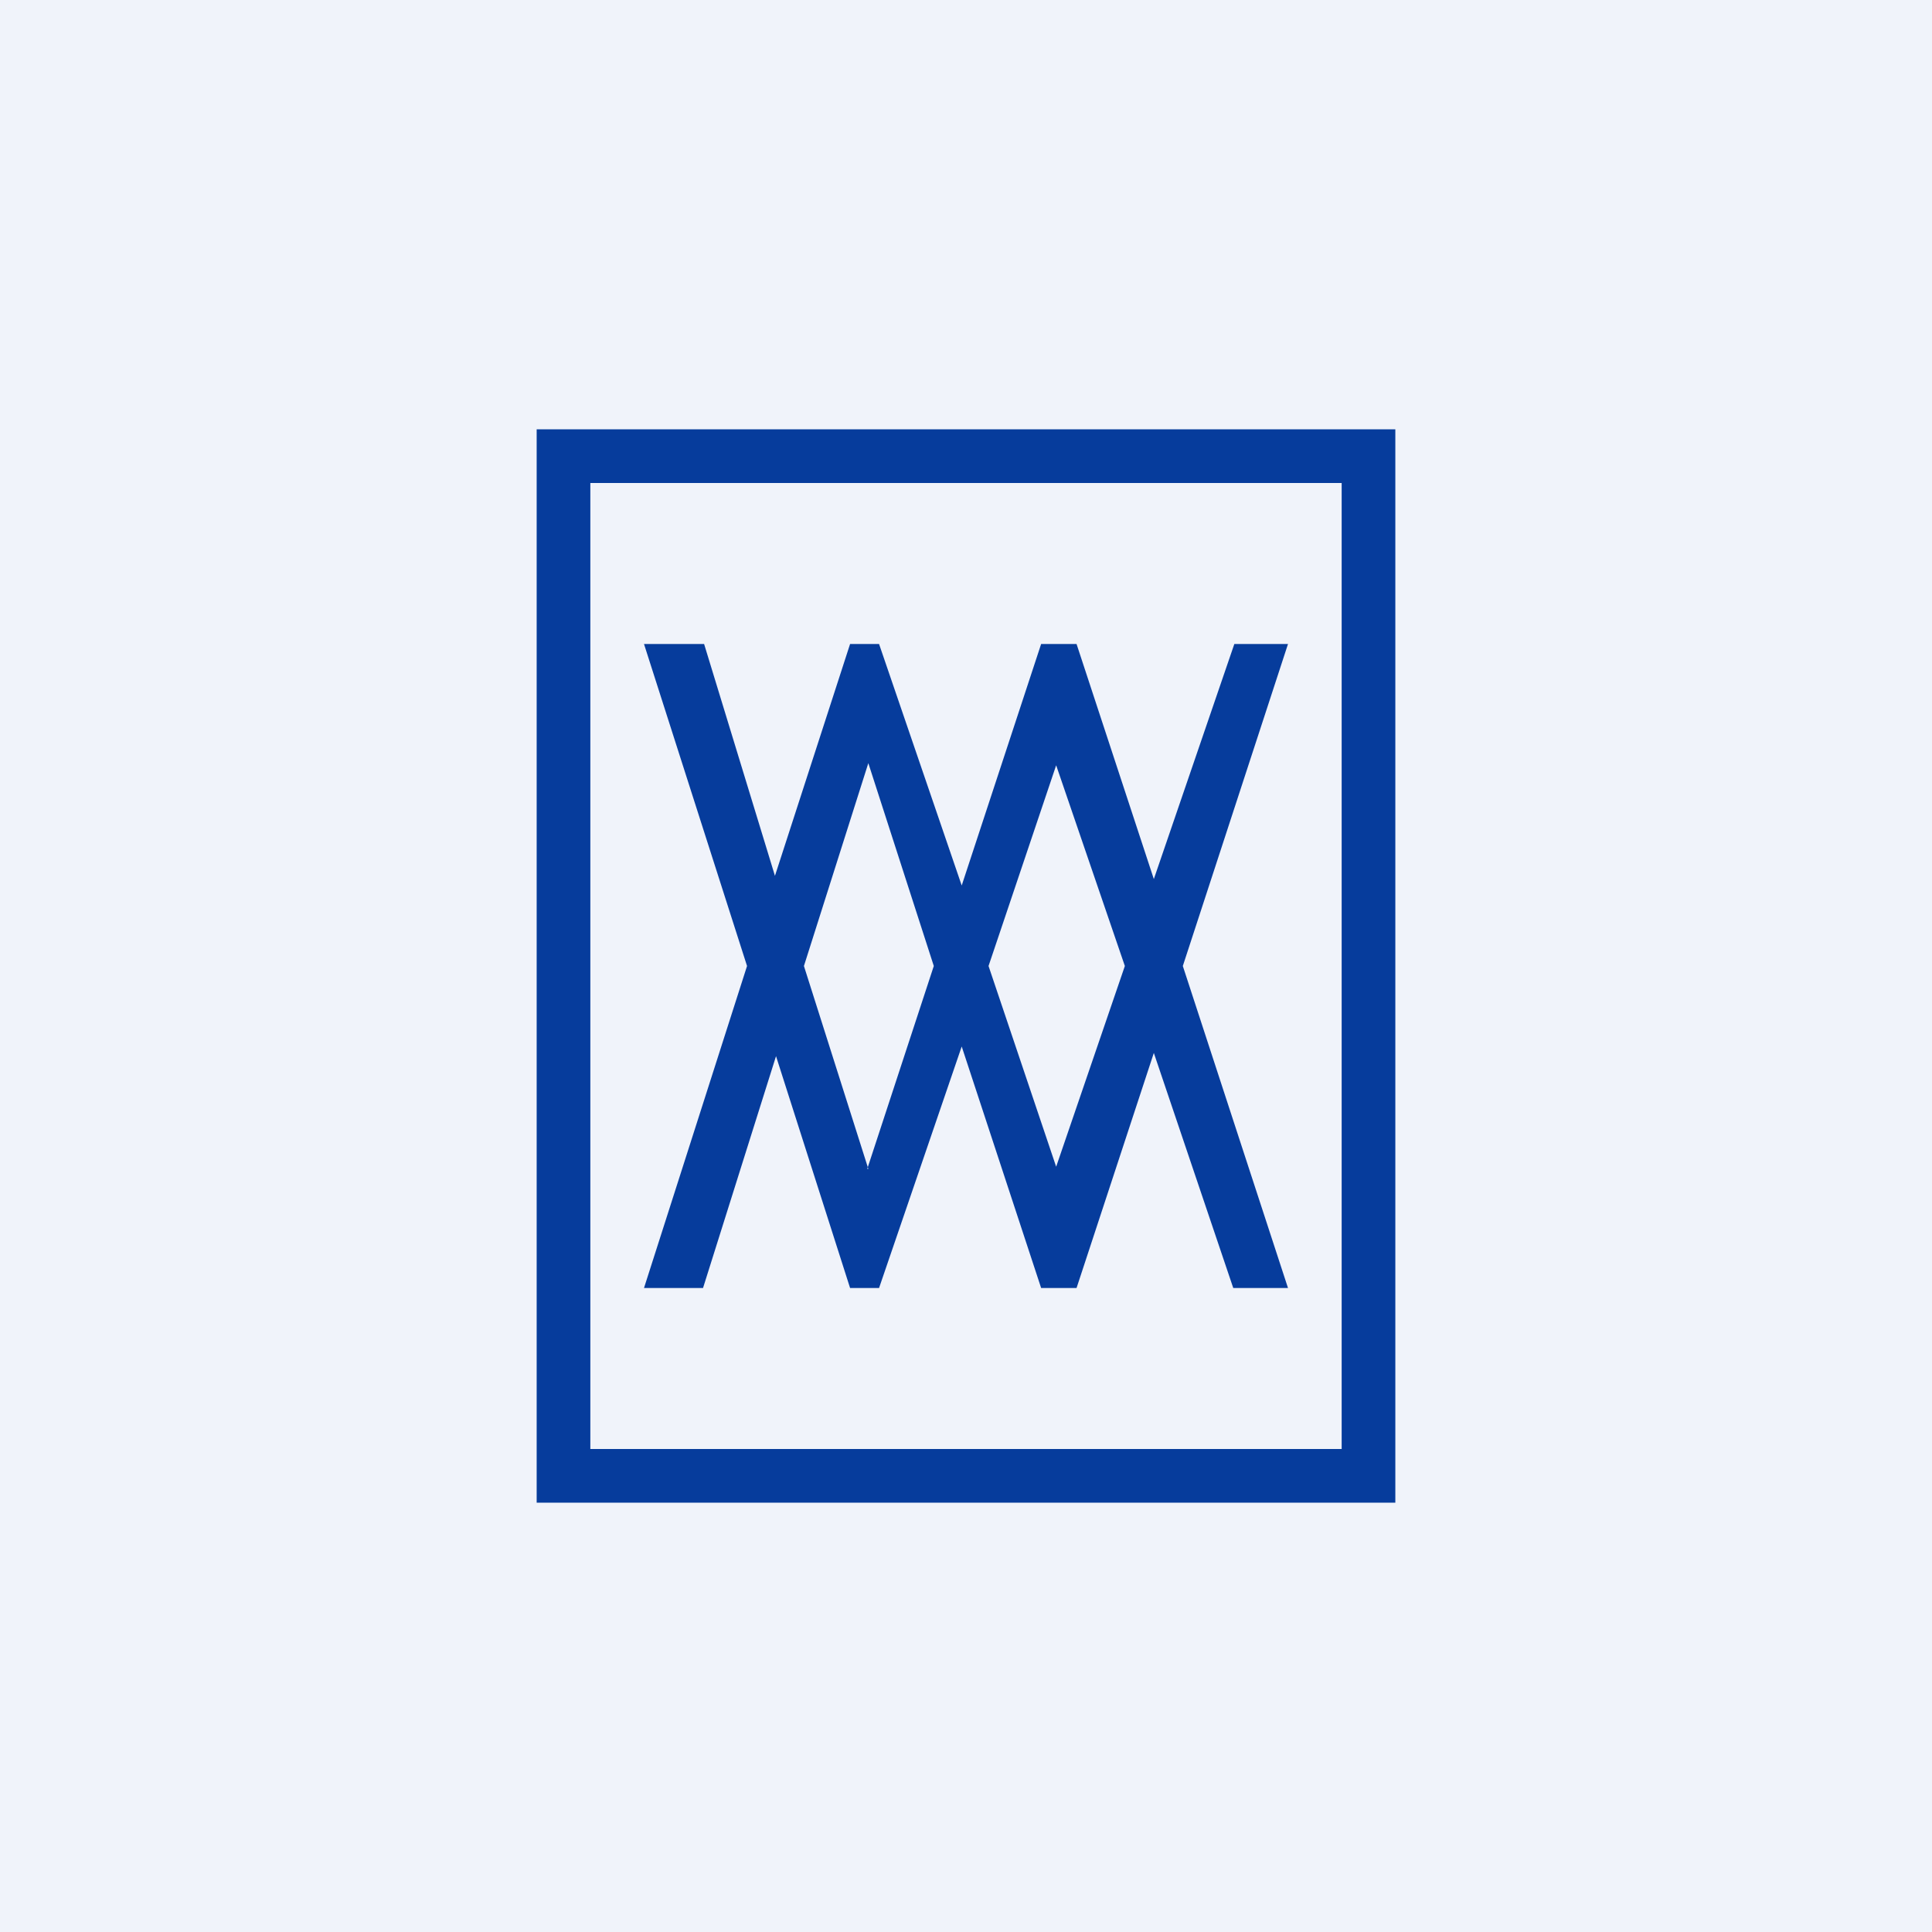
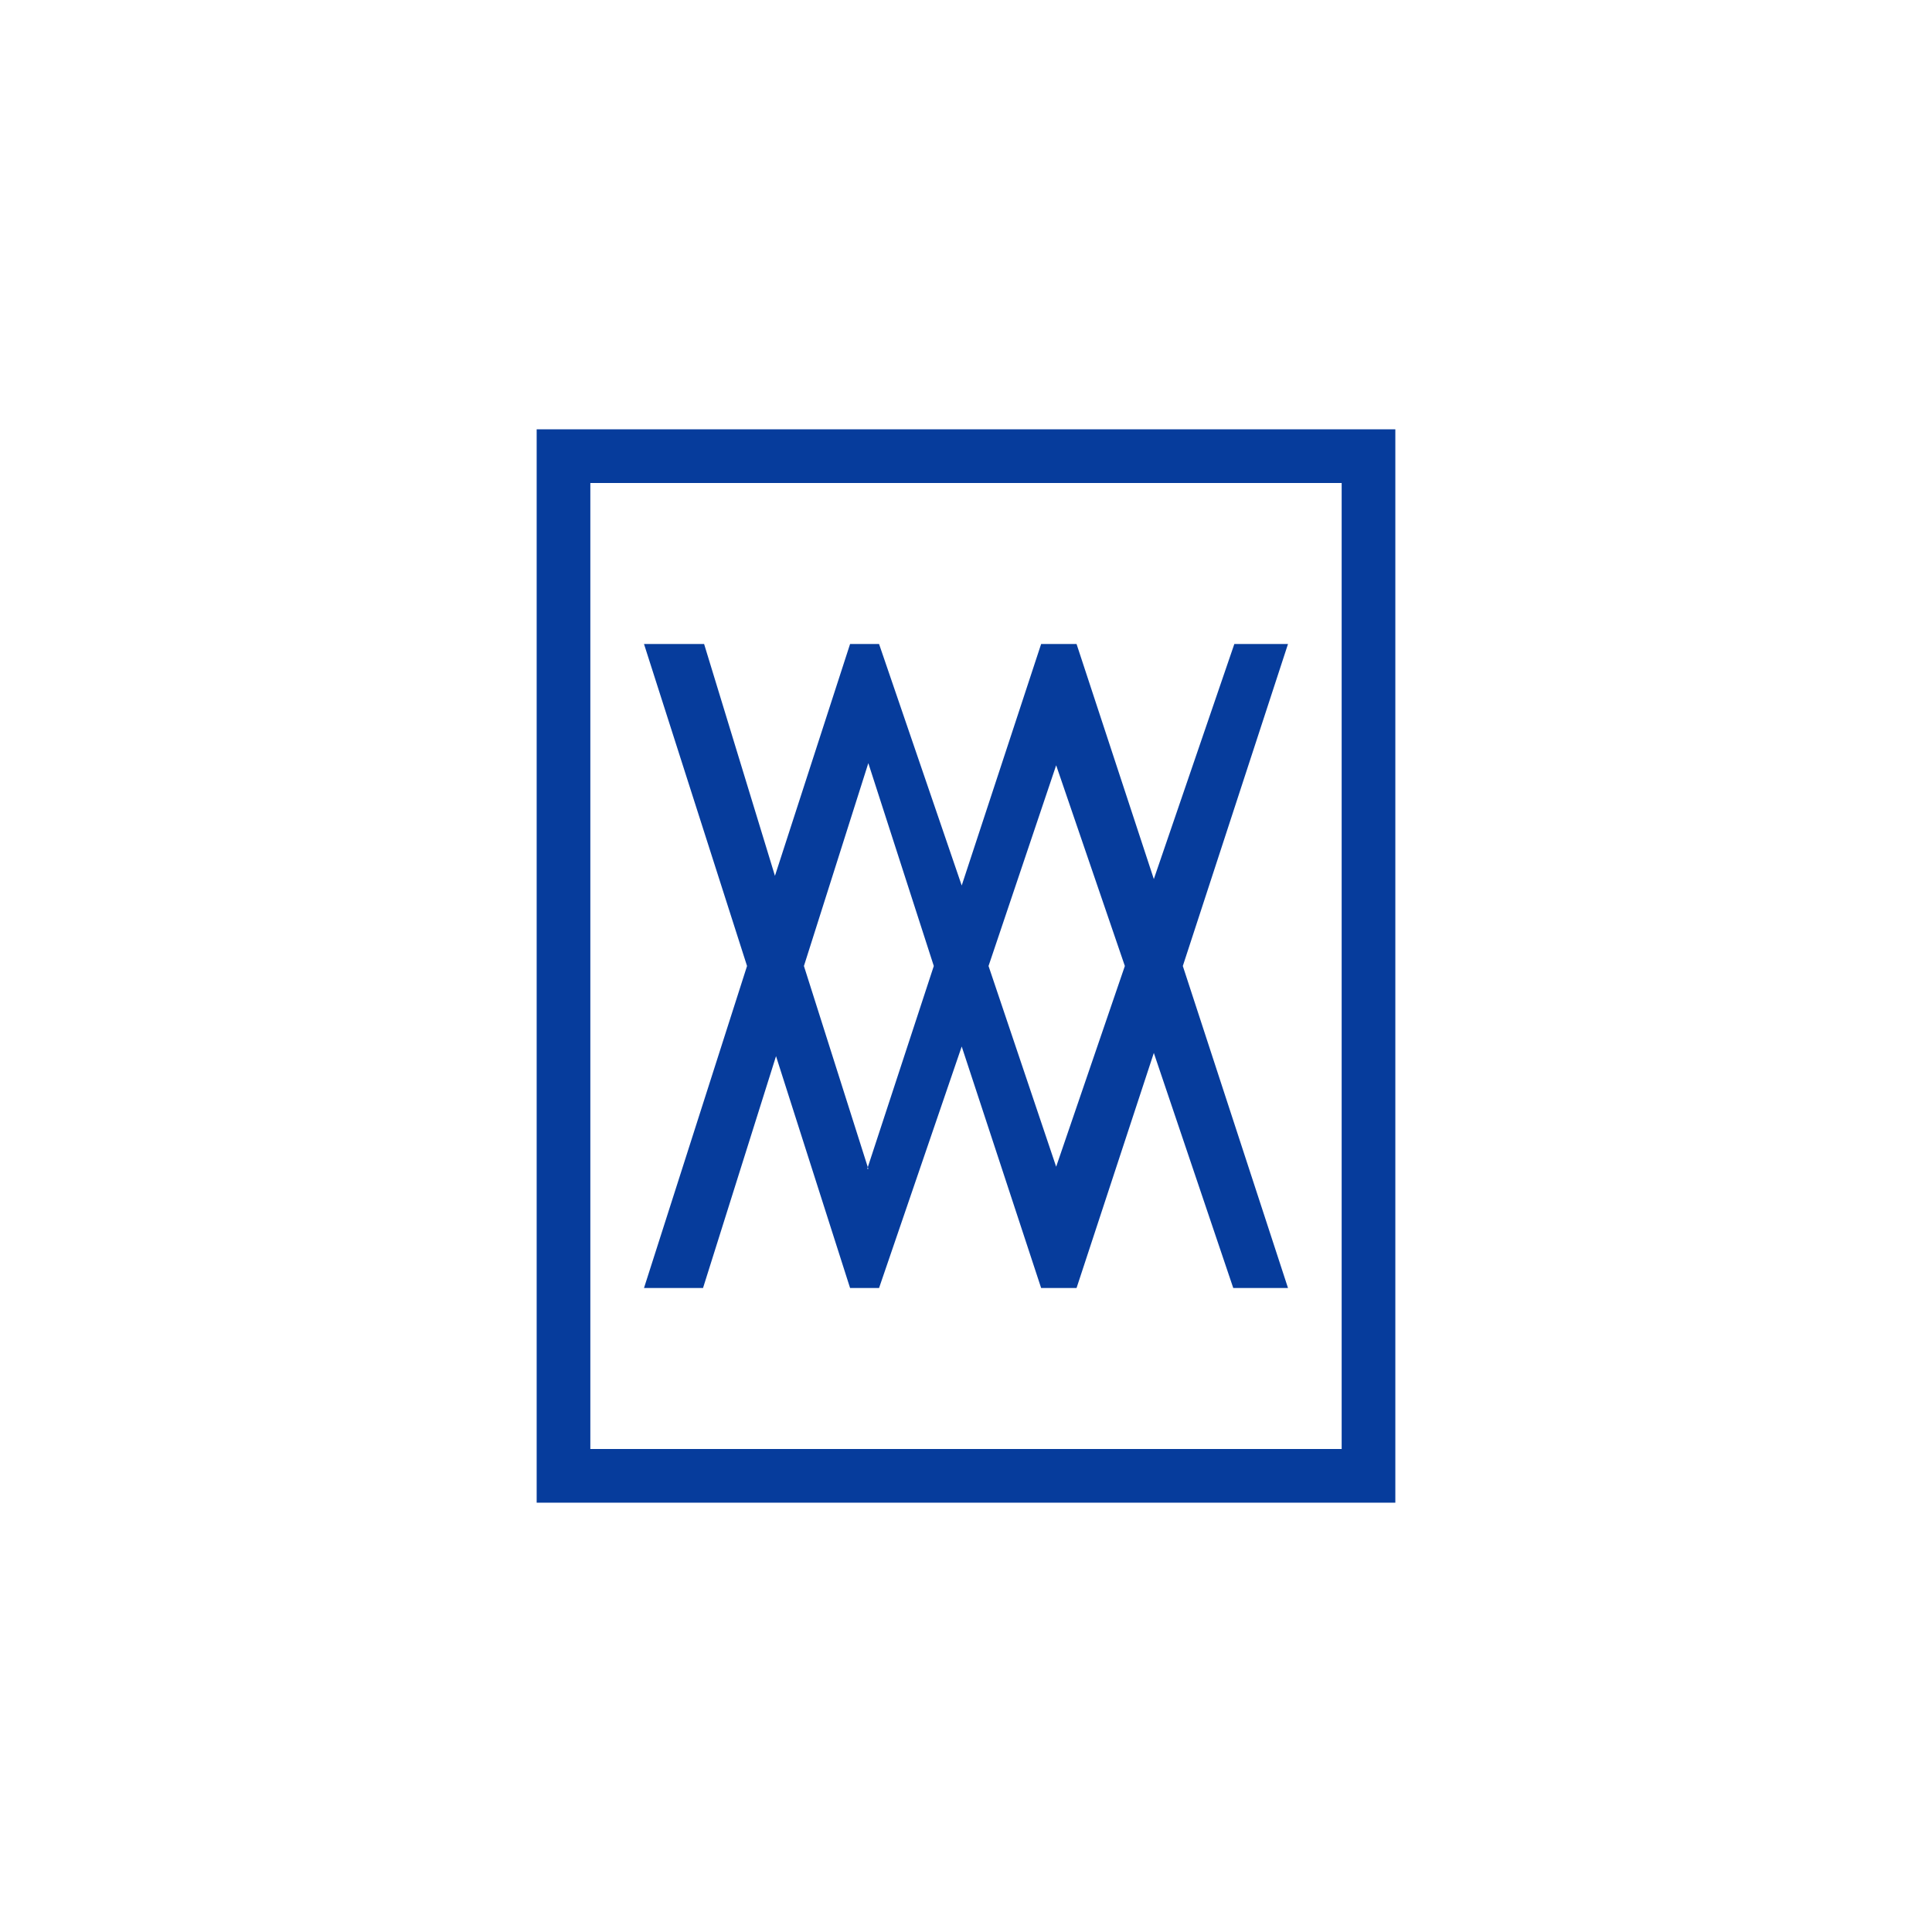
<svg xmlns="http://www.w3.org/2000/svg" width="18" height="18" viewBox="0 0 18 18">
-   <path fill="#F0F3FA" d="M0 0h18v18H0z" />
  <path fill-rule="evenodd" d="M5 4h8v10H5V4Zm.5.5h7v9h-7v-9ZM6.55 6H6l.96 3L6 12h.55l.68-2.16.69 2.16h.27l.77-2.25L9.7 12h.33l.72-2.19.74 2.19H12l-.98-3L12 6h-.5l-.75 2.19L10.03 6H9.7l-.74 2.25L8.19 6h-.27l-.7 2.16L6.56 6Zm1.54 4.89L7.49 9l.6-1.89L8.7 9l-.62 1.89Zm1.75-.02L9.21 9l.63-1.87.64 1.87-.64 1.87Z" fill="#063C9C" />
</svg>